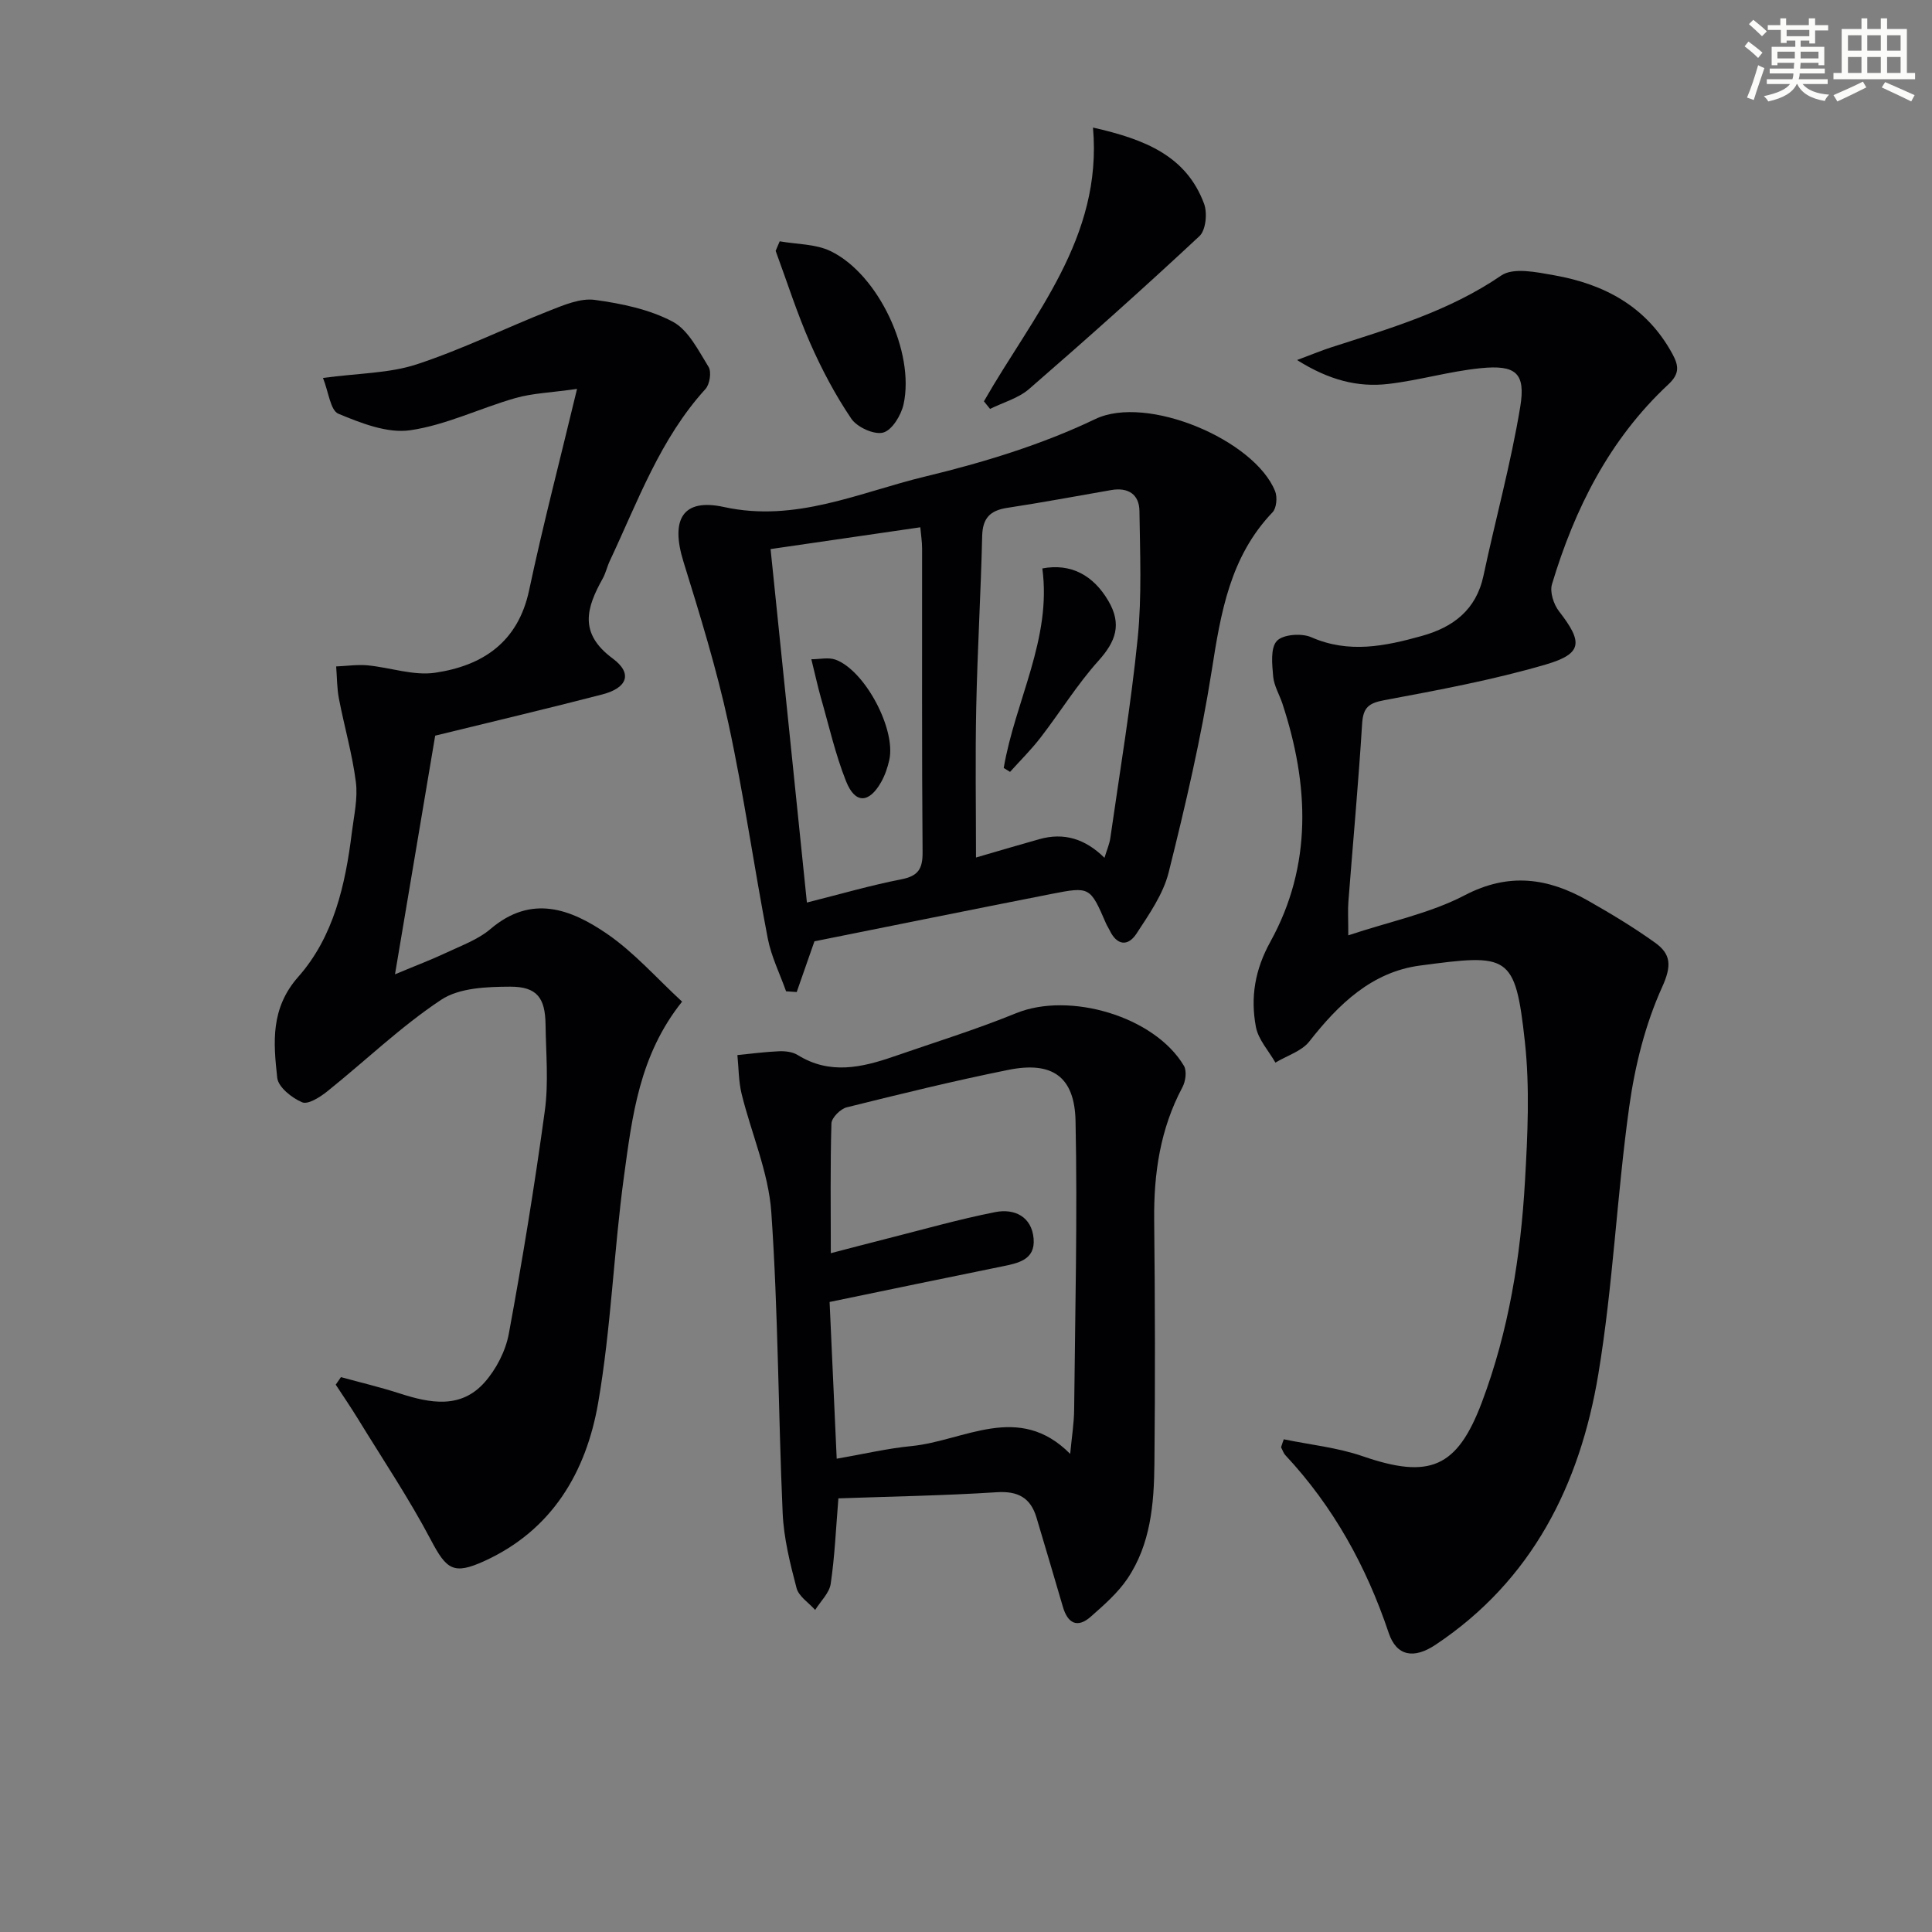
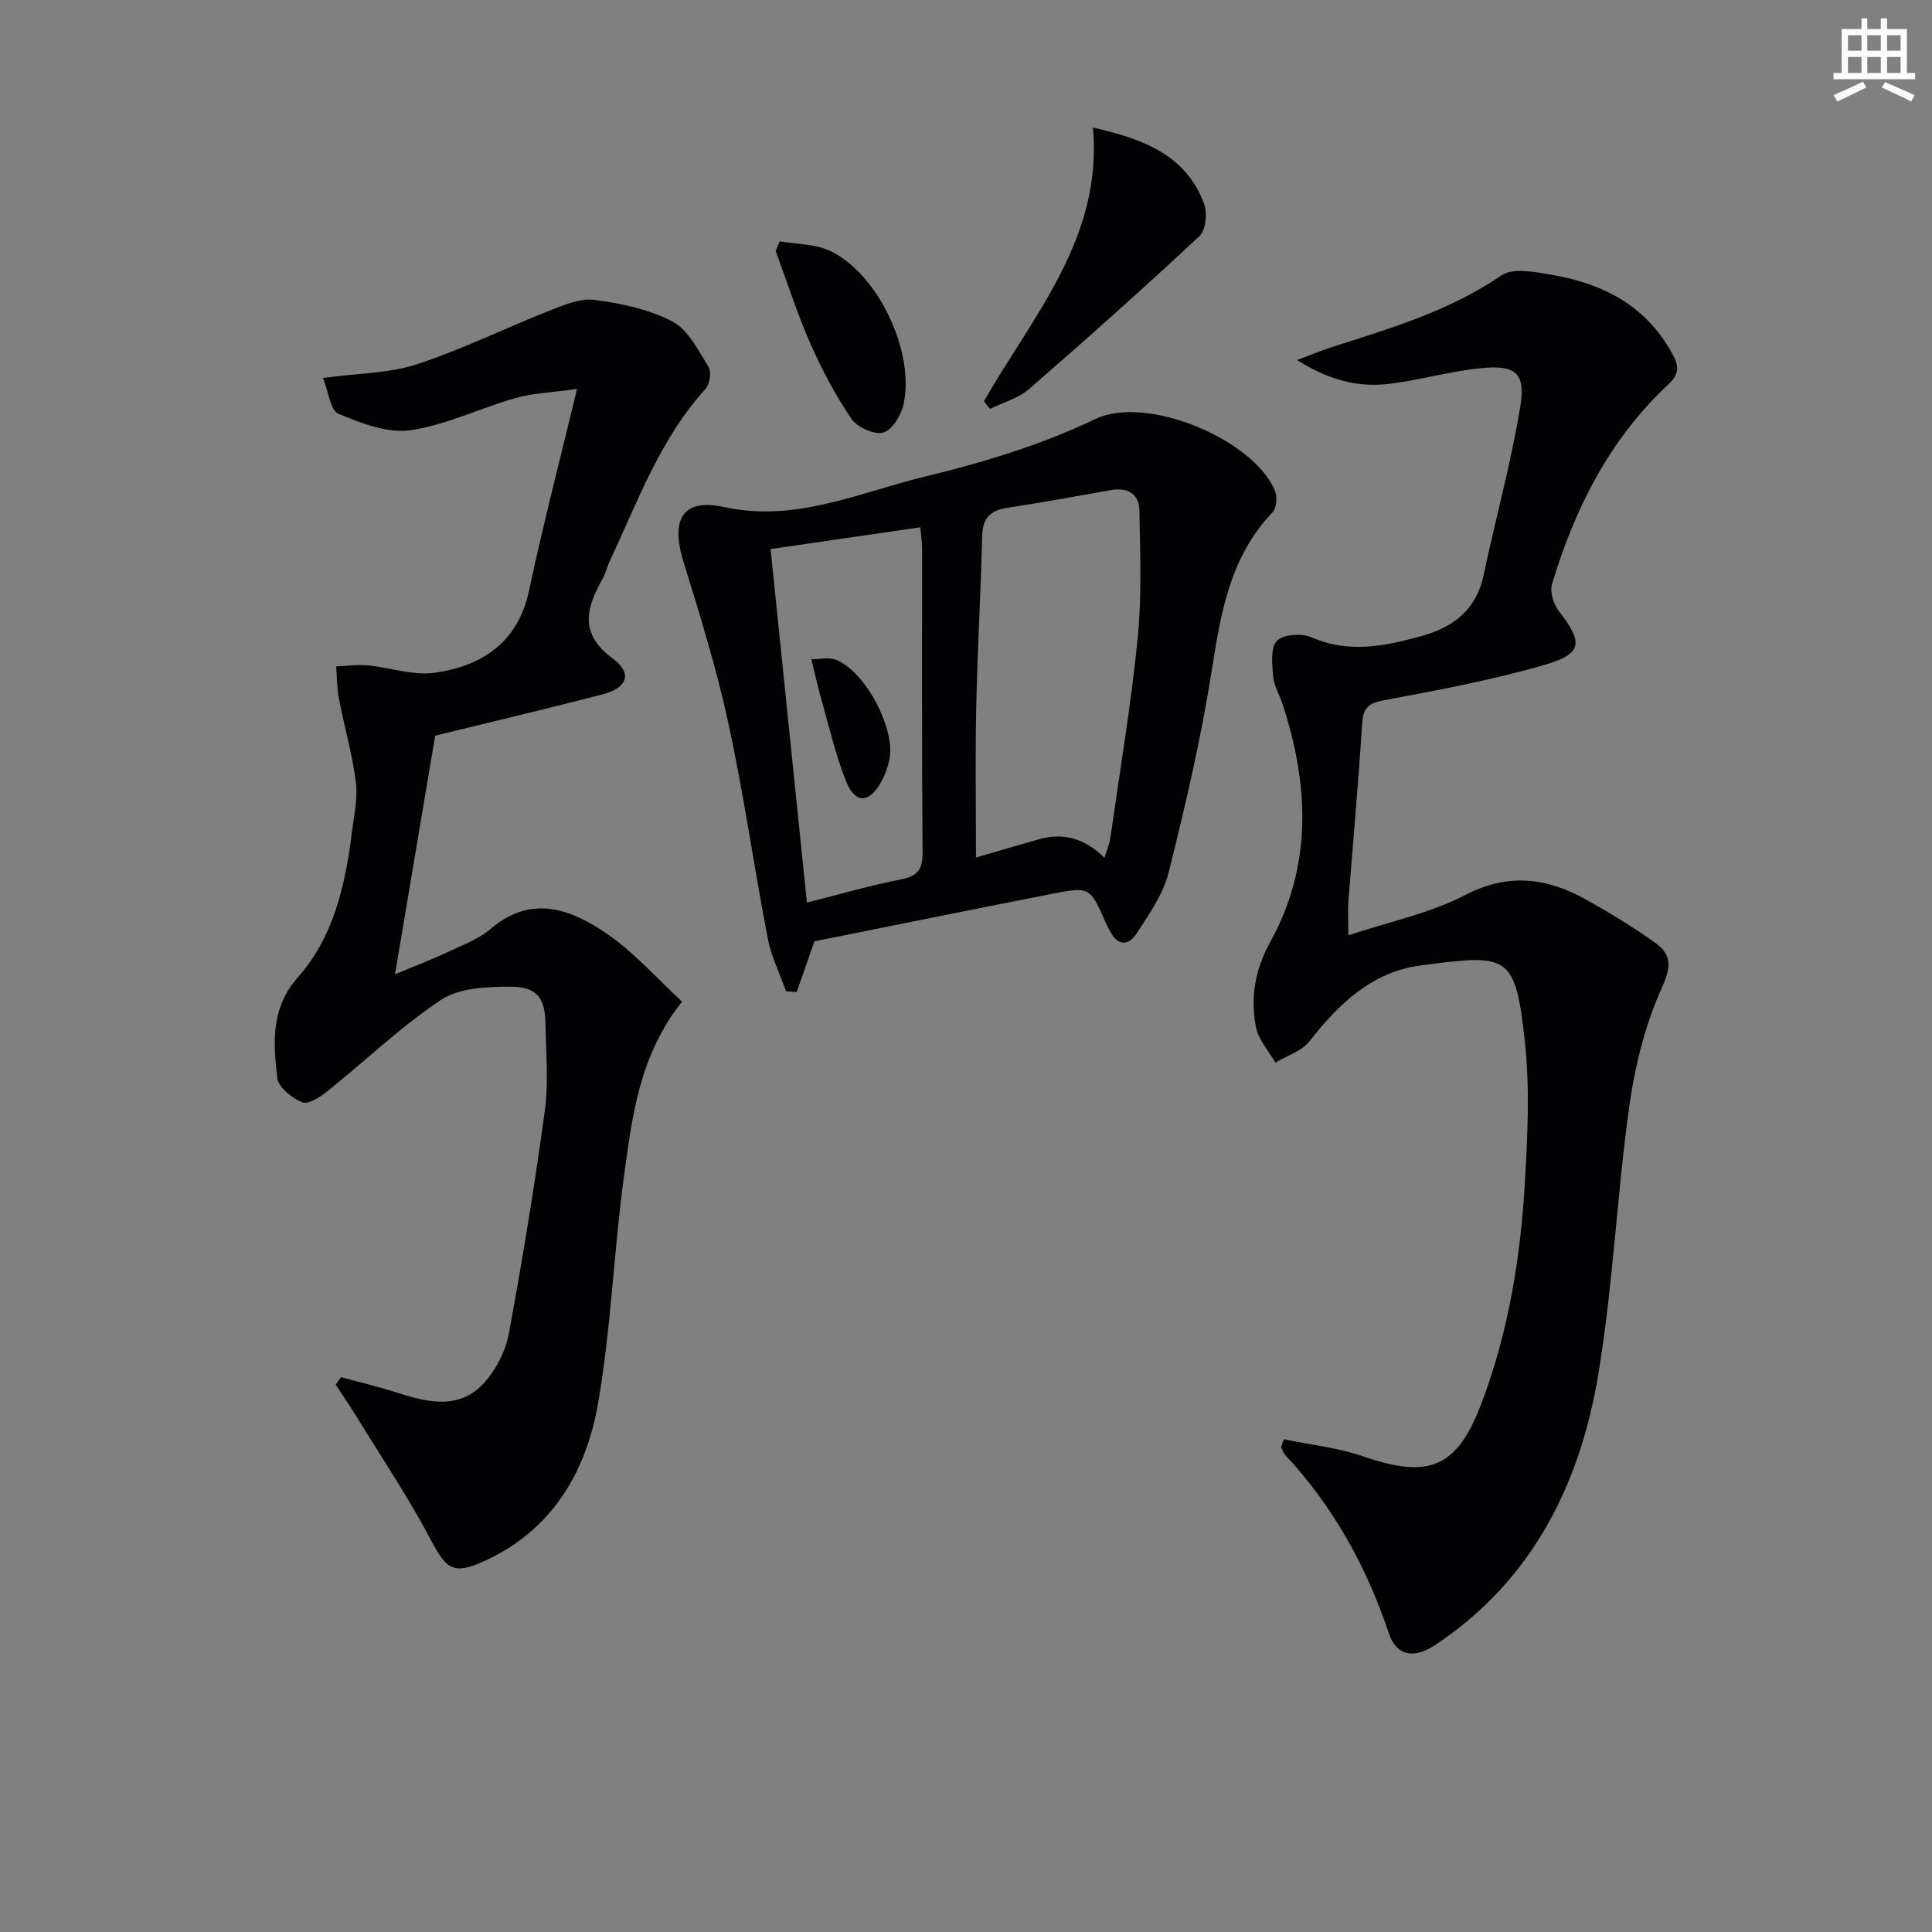
<svg xmlns="http://www.w3.org/2000/svg" enable-background="new 0 0 400 400" viewBox="0 0 400 400">
  <rect x="0" y="0" width="400" height="400" fill="#808080" stroke="none" />
  <g fill="#010103">
-     <path d="m265.79 297.99c5.45 1.13 11.1 1.7 16.32 3.5 13.86 4.78 19.56 2.46 24.7-11.17 5.55-14.74 8.03-30.15 8.92-45.77.55-9.6 1.02-19.35-.02-28.86-2-18.25-3.35-18.22-21.73-15.78-9.95 1.32-16.85 7.99-22.88 15.69-1.6 2.05-4.65 2.96-7.04 4.4-1.4-2.45-3.55-4.77-4.04-7.39-1.14-6.1-.23-11.8 3-17.64 8.74-15.83 8-32.51 2.5-49.26-.62-1.89-1.75-3.72-1.92-5.64-.22-2.5-.6-5.9.76-7.37 1.26-1.36 5.12-1.65 7.12-.77 7.79 3.42 15.31 1.85 22.88-.26 6.48-1.8 11.27-5.38 12.78-12.49 2.48-11.66 5.67-23.2 7.61-34.95 1.16-7.04-.94-8.73-8.21-8-6.41.64-12.69 2.51-19.1 3.26-6.28.73-12.22-.75-18.9-4.95 3.27-1.22 5.15-2.01 7.08-2.63 12.16-3.92 24.39-7.47 35.2-14.87 2.51-1.72 7.33-.69 10.94-.05 10.41 1.84 19.13 6.47 24.46 16.22 1.39 2.54 1.55 4.18-.83 6.4-12.15 11.33-19.36 25.67-24.07 41.35-.48 1.61.34 4.16 1.45 5.59 4.97 6.4 4.93 8.78-2.74 11.03-10.94 3.2-22.23 5.29-33.45 7.39-3.29.61-4.36 1.57-4.57 4.9-.76 12.27-1.89 24.52-2.84 36.78-.14 1.79-.02 3.59-.02 7 8.72-2.9 16.96-4.56 24.11-8.3 9.15-4.77 17.23-3.58 25.47 1.09 4.76 2.7 9.48 5.54 13.93 8.73 3.28 2.35 3.49 4.73 1.48 9.17-3.5 7.71-5.64 16.31-6.82 24.75-2.57 18.42-3.36 37.12-6.41 55.45-3.8 22.83-13.68 42.68-33.74 56.02-4.44 2.95-8.03 2.34-9.65-2.47-4.63-13.78-11.45-26.15-21.38-36.79-.42-.45-.61-1.1-.91-1.65.17-.58.37-1.12.56-1.66z" />
+     <path d="m265.79 297.99c5.45 1.13 11.1 1.7 16.32 3.5 13.86 4.78 19.56 2.46 24.7-11.17 5.55-14.74 8.03-30.15 8.92-45.77.55-9.6 1.02-19.35-.02-28.86-2-18.25-3.35-18.22-21.73-15.78-9.95 1.32-16.85 7.99-22.88 15.69-1.6 2.05-4.65 2.96-7.04 4.4-1.4-2.45-3.55-4.77-4.04-7.39-1.14-6.1-.23-11.8 3-17.64 8.74-15.83 8-32.51 2.5-49.26-.62-1.89-1.75-3.72-1.92-5.64-.22-2.5-.6-5.9.76-7.37 1.26-1.36 5.12-1.65 7.12-.77 7.79 3.42 15.31 1.85 22.88-.26 6.48-1.8 11.27-5.38 12.78-12.49 2.48-11.66 5.67-23.2 7.61-34.95 1.16-7.04-.94-8.73-8.21-8-6.41.64-12.69 2.51-19.1 3.26-6.28.73-12.22-.75-18.9-4.95 3.27-1.22 5.15-2.01 7.08-2.63 12.16-3.92 24.39-7.47 35.2-14.87 2.51-1.72 7.33-.69 10.94-.05 10.41 1.84 19.13 6.47 24.46 16.22 1.39 2.54 1.55 4.18-.83 6.4-12.15 11.33-19.36 25.67-24.07 41.35-.48 1.61.34 4.16 1.45 5.59 4.97 6.4 4.93 8.78-2.74 11.03-10.94 3.2-22.23 5.29-33.45 7.39-3.29.61-4.36 1.57-4.57 4.9-.76 12.27-1.89 24.52-2.84 36.78-.14 1.79-.02 3.59-.02 7 8.72-2.9 16.96-4.56 24.11-8.3 9.15-4.77 17.23-3.58 25.47 1.09 4.76 2.7 9.48 5.54 13.93 8.73 3.28 2.35 3.49 4.73 1.48 9.17-3.5 7.71-5.64 16.31-6.82 24.75-2.57 18.42-3.36 37.12-6.41 55.45-3.8 22.83-13.68 42.68-33.74 56.02-4.44 2.95-8.03 2.34-9.65-2.47-4.63-13.78-11.45-26.15-21.38-36.79-.42-.45-.61-1.1-.91-1.65.17-.58.37-1.12.56-1.66" />
    <path d="m90.1 152.31c-2.63 15.65-5.35 31.8-8.32 49.41 4.42-1.85 7.56-3.03 10.57-4.45 3.15-1.49 6.62-2.73 9.21-4.94 8.5-7.24 16.65-4.11 24.12 1.01 5.66 3.88 10.32 9.24 15.54 14.04-8.88 11.1-10.33 23.75-12.03 36.15-2.13 15.62-2.67 31.49-5.36 46.99-2.48 14.24-9.49 26.26-23.53 32.67-6.4 2.92-7.85 1.78-11.07-4.32-4.53-8.6-9.98-16.72-15.07-25.03-1.49-2.43-3.09-4.78-4.65-7.16.36-.52.72-1.04 1.08-1.56 4.05 1.11 8.14 2.08 12.14 3.37 6.28 2.03 12.65 3.27 17.58-2.27 2.43-2.73 4.38-6.52 5.04-10.11 2.83-15.32 5.35-30.71 7.45-46.14.8-5.85.23-11.89.15-17.85-.07-5.5-1.76-7.85-7.3-7.84-4.84.02-10.56.22-14.32 2.72-8.37 5.55-15.7 12.65-23.58 18.96-1.48 1.19-3.97 2.77-5.19 2.26-2.13-.9-4.95-3.14-5.16-5.07-.8-7.28-1.43-14.37 4.36-20.92 7.33-8.29 9.75-19.05 11.09-29.9.43-3.46 1.26-7.03.83-10.41-.74-5.81-2.4-11.5-3.51-17.28-.42-2.17-.39-4.43-.57-6.66 2.16-.09 4.34-.42 6.48-.23 4.7.44 9.53 2.2 14.03 1.53 9.79-1.45 17.15-6.29 19.44-17.08 2.85-13.43 6.33-26.72 9.92-41.68-5.48.78-9.24.89-12.74 1.89-7.33 2.09-14.39 5.6-21.82 6.67-4.74.68-10.17-1.48-14.85-3.42-1.65-.68-2.02-4.48-3.19-7.41 7.4-1 13.72-.95 19.41-2.82 9.41-3.09 18.37-7.52 27.61-11.16 2.95-1.16 6.31-2.58 9.26-2.18 5.51.75 11.27 1.94 16.11 4.5 3.25 1.72 5.32 5.96 7.44 9.37.64 1.04.25 3.59-.63 4.57-9.4 10.32-14.01 23.26-19.8 35.56-.57 1.2-.85 2.55-1.49 3.7-3.36 6.03-5.02 11.3 2.08 16.55 4.19 3.1 3.01 6.1-2.18 7.44-11.21 2.9-22.49 5.57-34.58 8.53z" />
    <path d="m168.62 194.89c-1.46 4.19-2.56 7.34-3.67 10.5-.73-.05-1.47-.1-2.2-.15-1.3-3.66-3.08-7.23-3.8-10.99-2.85-14.8-4.95-29.76-8.14-44.49-2.45-11.3-5.88-22.41-9.31-33.48-2.71-8.74-.17-13.18 8.38-11.31 14.88 3.26 28.03-3.02 41.63-6.3 12.03-2.9 24.14-6.58 35.26-11.91 10.71-5.13 32.98 4.34 37.23 14.94.49 1.22.3 3.49-.53 4.36-8.82 9.22-10.72 20.82-12.6 32.81-2.21 14.04-5.46 27.95-8.91 41.75-1.13 4.51-4.05 8.67-6.65 12.66-1.8 2.77-4.11 2.45-5.6-.73-.21-.45-.5-.86-.7-1.31-3.31-7.63-3.33-7.73-11.37-6.15-16.6 3.26-33.19 6.63-49.02 9.8zm60.05-17.29c.49-1.62 1.03-2.83 1.21-4.09 1.97-13.79 4.28-27.55 5.67-41.4.87-8.7.48-17.55.36-26.32-.05-3.46-2.35-4.93-5.83-4.33-7.19 1.25-14.36 2.59-21.57 3.69-3.51.54-5.07 2.11-5.16 5.81-.28 11.8-.98 23.59-1.23 35.39-.22 10.42-.05 20.84-.05 31.19 3.99-1.16 8.55-2.52 13.12-3.8 5.08-1.43 9.49-.08 13.48 3.86zm-61.61 9.26c7.01-1.76 13.21-3.57 19.52-4.8 3.48-.68 4.46-2.11 4.43-5.61-.17-20.96-.08-41.93-.1-62.89 0-1.4-.23-2.79-.37-4.39-10.44 1.52-20.37 2.96-31 4.51 2.53 24.59 5 48.63 7.52 73.18z" />
-     <path d="m173.58 310.22c-.51 6.21-.75 11.99-1.59 17.68-.28 1.92-2.1 3.62-3.22 5.42-1.33-1.5-3.4-2.8-3.85-4.52-1.34-5.09-2.65-10.33-2.88-15.56-.92-20.76-.91-41.57-2.35-62.28-.58-8.27-4.14-16.31-6.15-24.5-.63-2.59-.6-5.34-.87-8.02 2.88-.28 5.75-.67 8.64-.79 1.29-.05 2.81.13 3.86.79 6.62 4.11 13.25 2.59 19.9.29 8.46-2.93 17.03-5.58 25.31-8.96 11.04-4.5 28.64.65 34.73 10.88.64 1.07.36 3.23-.3 4.45-4.6 8.63-5.95 17.84-5.85 27.48.18 16.81.22 33.63.05 50.45-.08 8.31-.77 16.69-5.61 23.85-2.01 2.96-4.84 5.43-7.56 7.83-2.79 2.46-4.78 1.38-5.77-2-1.82-6.18-3.63-12.36-5.48-18.53-1.23-4.08-3.81-5.51-8.21-5.23-10.91.7-21.84.88-32.8 1.27zm-1.57-50.76c4.13-1.07 7.79-2.05 11.46-2.97 7.52-1.9 15-4.04 22.6-5.54 3.96-.78 7.55.93 7.93 5.51.37 4.43-3.28 5.08-6.67 5.77-11.67 2.36-23.32 4.8-35.57 7.33.49 10.82.98 21.47 1.47 32.45 5.64-.98 10.5-2.13 15.43-2.61 10.99-1.07 22.22-9.17 32.91 1.61.33-3.52.79-6.31.82-9.1.2-19.94.7-39.88.29-59.81-.19-9.26-4.88-12.42-13.93-10.59-11.21 2.26-22.34 4.99-33.44 7.75-1.3.32-3.13 2.15-3.17 3.33-.26 8.79-.13 17.6-.13 26.87z" />
    <path d="m203.71 83.09c10.16-17.79 24.61-33.8 22.58-56.68 10.81 2.44 19.32 5.88 23 15.77.71 1.92.37 5.47-.95 6.7-11.55 10.78-23.34 21.3-35.28 31.66-2.22 1.92-5.36 2.77-8.08 4.12-.42-.52-.85-1.05-1.27-1.57z" />
    <path d="m161.43 49.96c3.53.63 7.42.53 10.53 2.03 9.89 4.77 17.49 20.91 15.11 31.73-.5 2.25-2.38 5.35-4.22 5.84-1.88.5-5.4-1.11-6.6-2.88-3.32-4.91-6.13-10.23-8.52-15.66-2.73-6.21-4.79-12.71-7.14-19.08.27-.65.56-1.31.84-1.98z" />
-     <path d="m207.81 159c2.36-13.87 9.98-26.76 7.99-41.31 5.93-1.12 10.57 1.42 13.67 6.71 2.85 4.86 1.54 8.42-2.05 12.41-4.41 4.91-7.92 10.63-11.97 15.88-1.93 2.51-4.21 4.76-6.33 7.12-.44-.27-.88-.54-1.31-.81z" />
    <path d="m167.98 136.49c1.78 0 3.56-.44 4.99.08 6.09 2.21 12.56 14.41 11.15 20.76-.35 1.59-.9 3.2-1.7 4.61-2.5 4.4-5.37 4.52-7.24-.16-2.24-5.61-3.57-11.59-5.25-17.42-.62-2.19-1.09-4.41-1.95-7.87z" />
  </g>
-   <path d="m361.2 9.6.8-1c.9.7 1.9 1.4 2.9 2.3l-.9 1.1c-1-1-2-1.8-2.8-2.4zm.5 10.6c.9-2.1 1.6-4.3 2.3-6.7.4.2.8.4 1.3.6-.7 2.1-1.5 4.3-2.2 6.6zm.4-15.2.9-.9c1 .8 2 1.6 2.8 2.4l-1 1c-.9-.9-1.8-1.7-2.7-2.5zm12.5-1.2h1.2v1.4h2.7v1.1h-2.7v2.7h-1.2v-.6h-1.8v1.3h4.9v3.8h-1.2v-.5h-3.7c0 .4-.1.9-.1 1.2h5.1v1h-5.2c0 .5-.1.9-.2 1.2h6v1h-5.2c1.1 1.3 2.9 2 5.5 2.2-.4.4-.7.8-.9 1.3-2.9-.5-4.8-1.6-5.7-3.5h-.1c-.8 1.7-2.7 2.9-5.9 3.6-.2-.4-.6-.8-.9-1.1 2.8-.6 4.6-1.4 5.4-2.5h-4.8v-1h5.3c.1-.3.2-.7.2-1.2h-4.9v-1h5c0-.4 0-.8.1-1.2h-3.5v.5h-1.2v-3.8h4.9v-1.3h-1.8v.5h-1.2v-2.7h-2.7v-1h2.6v-1.4h1.2v1.4h4.7v-1.4zm-6.6 8.3h3.6c0-.4 0-.9 0-1.4h-3.6zm1.9-4.6h4.7v-1.3h-4.7zm6.6 3.2h-3.7v1.4h3.7z" fill="#fbfcfa" />
  <path d="m385.3 3.8h1.3v2.2h2.8v-2.2h1.3v2.2h4.1v9.1h1.7v1.3h-16.9v-1.3h1.7v-9.1h4.1v-2.2zm.4 13.1.7 1.2c-1.8.9-3.8 1.9-6 2.9-.2-.4-.5-.8-.8-1.3 2.3-1 4.3-1.9 6.1-2.8zm-3.1-6.4h2.8v-3.2h-2.8zm0 4.6h2.8v-3.3h-2.8zm4-4.6h2.8v-3.2h-2.8zm0 4.6h2.8v-3.3h-2.8zm3.7 1.9c2.1.9 4.1 1.8 6.1 2.7l-.7 1.3c-2.2-1.1-4.2-2-6.1-2.9zm3.2-9.7h-2.8v3.2h2.8zm-2.8 7.8h2.8v-3.3h-2.8z" fill="#fbfcfa" />
</svg>